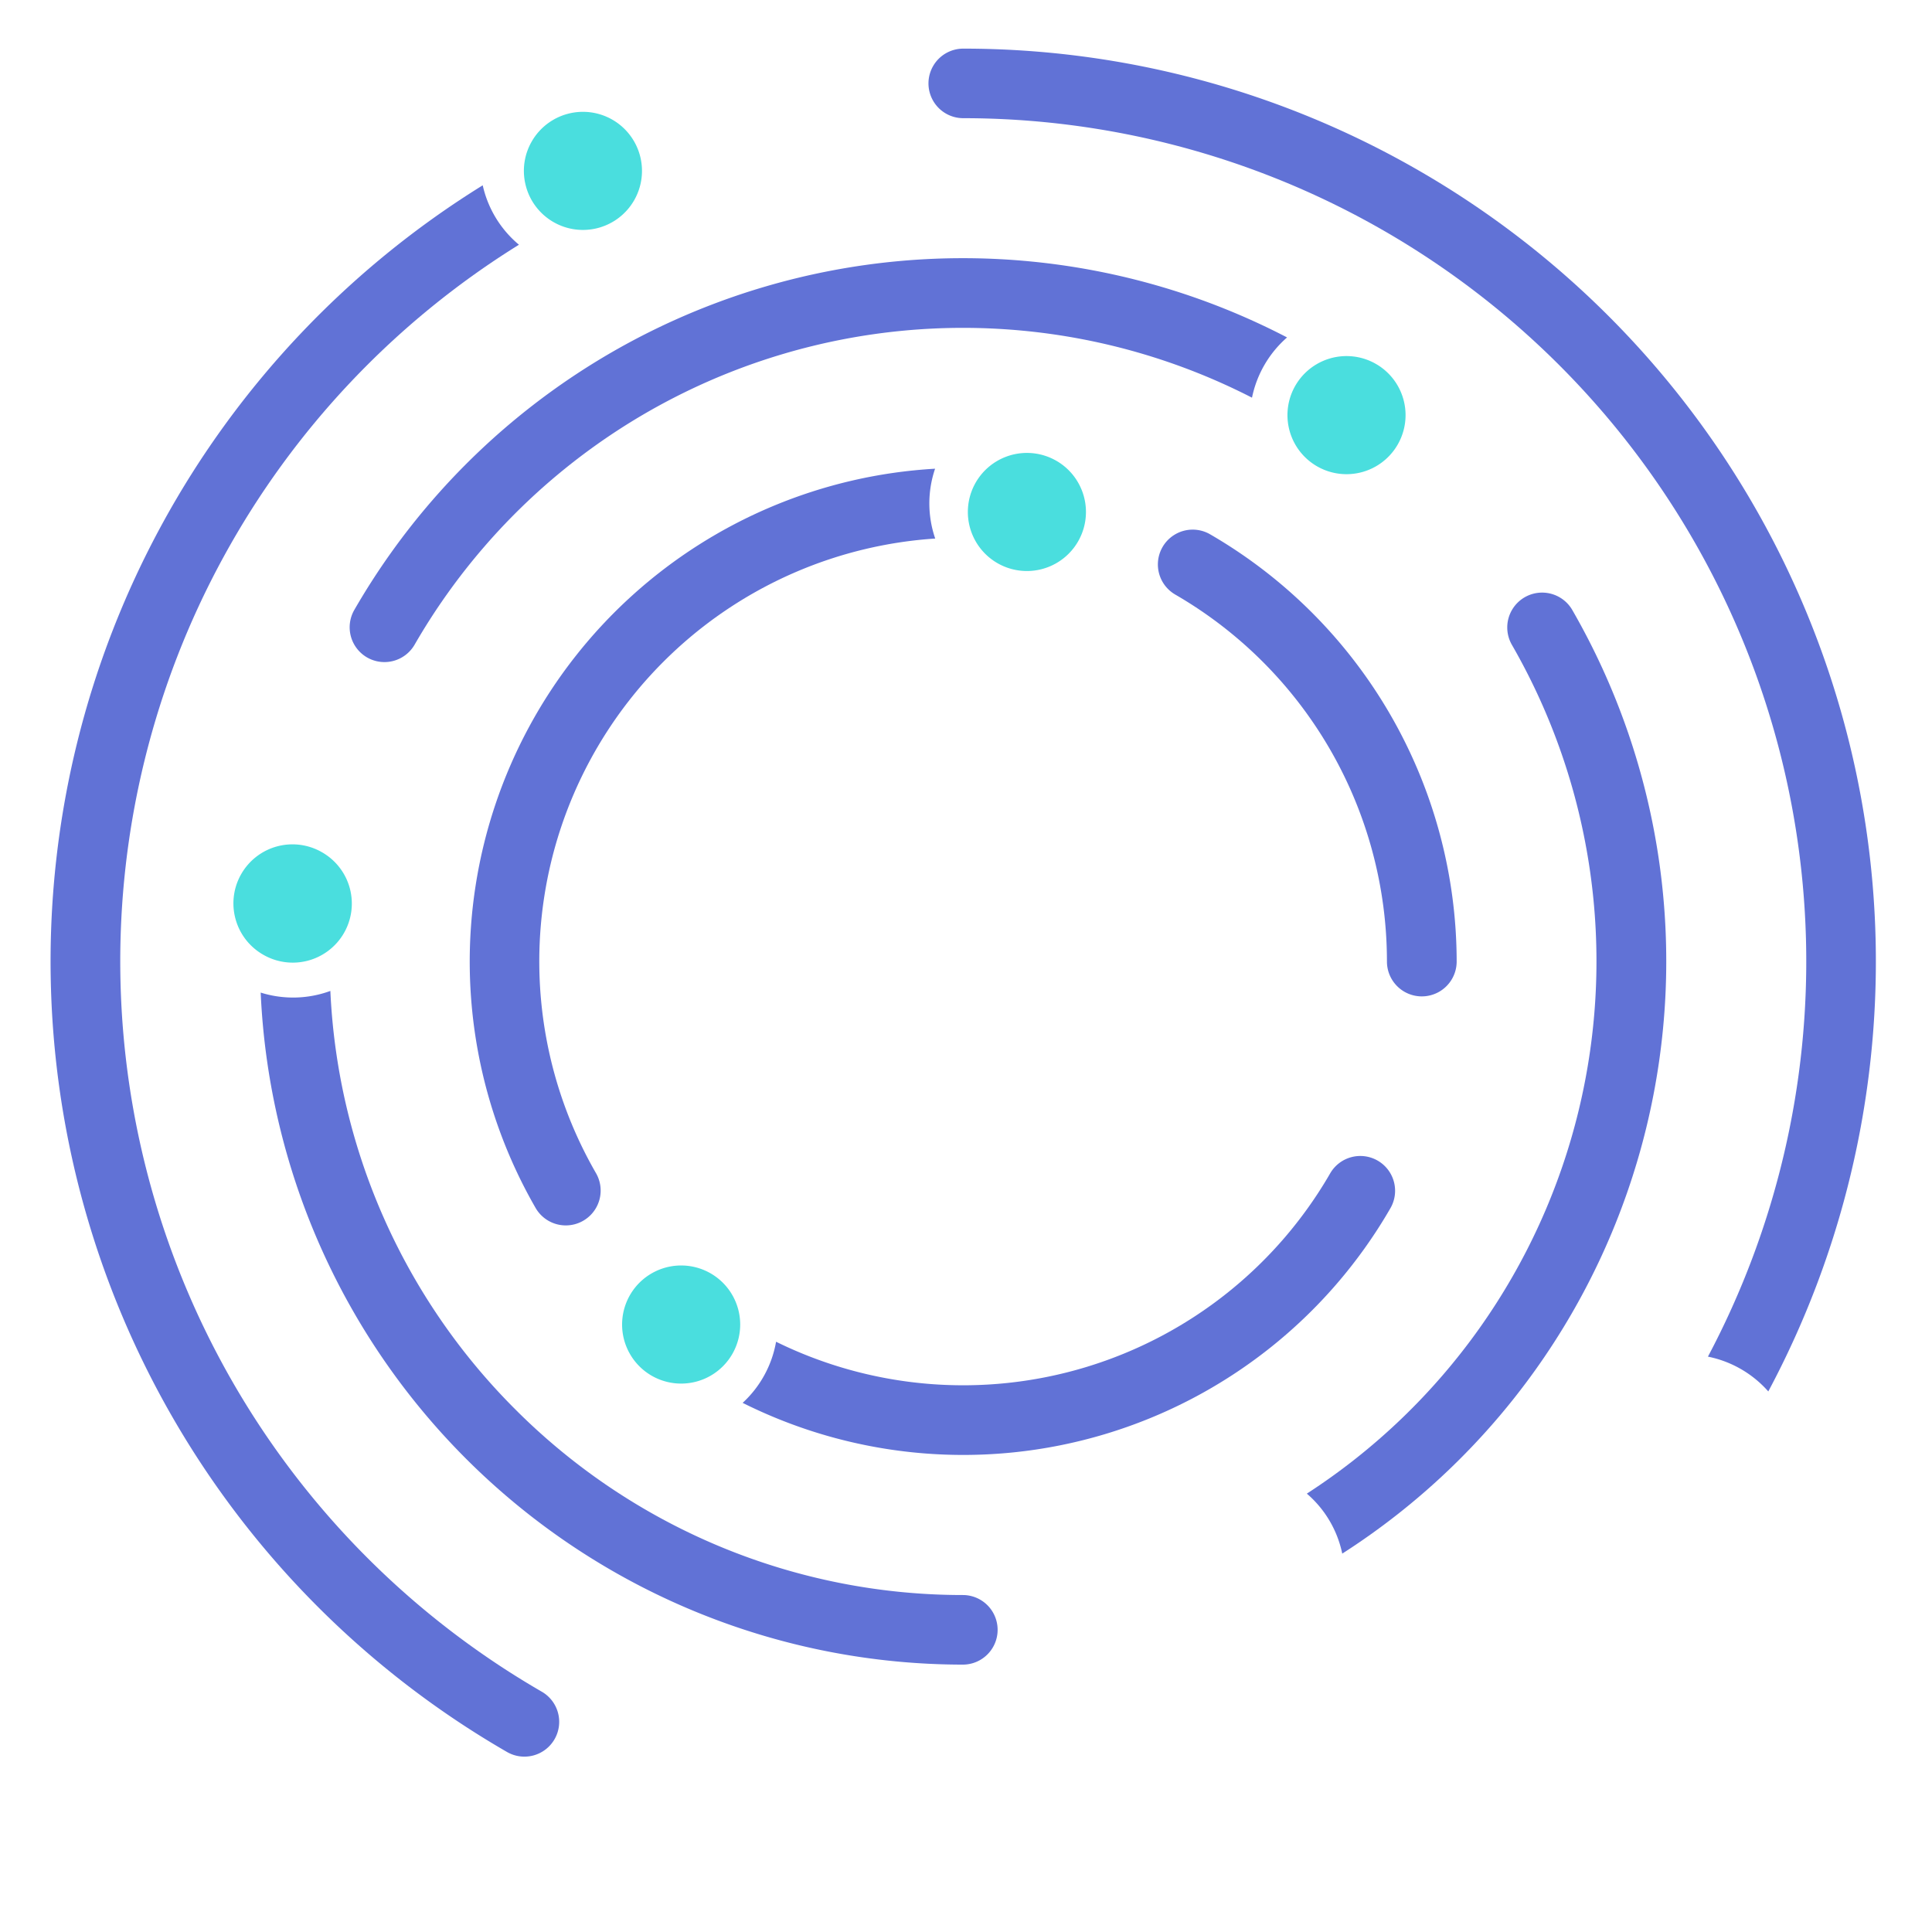
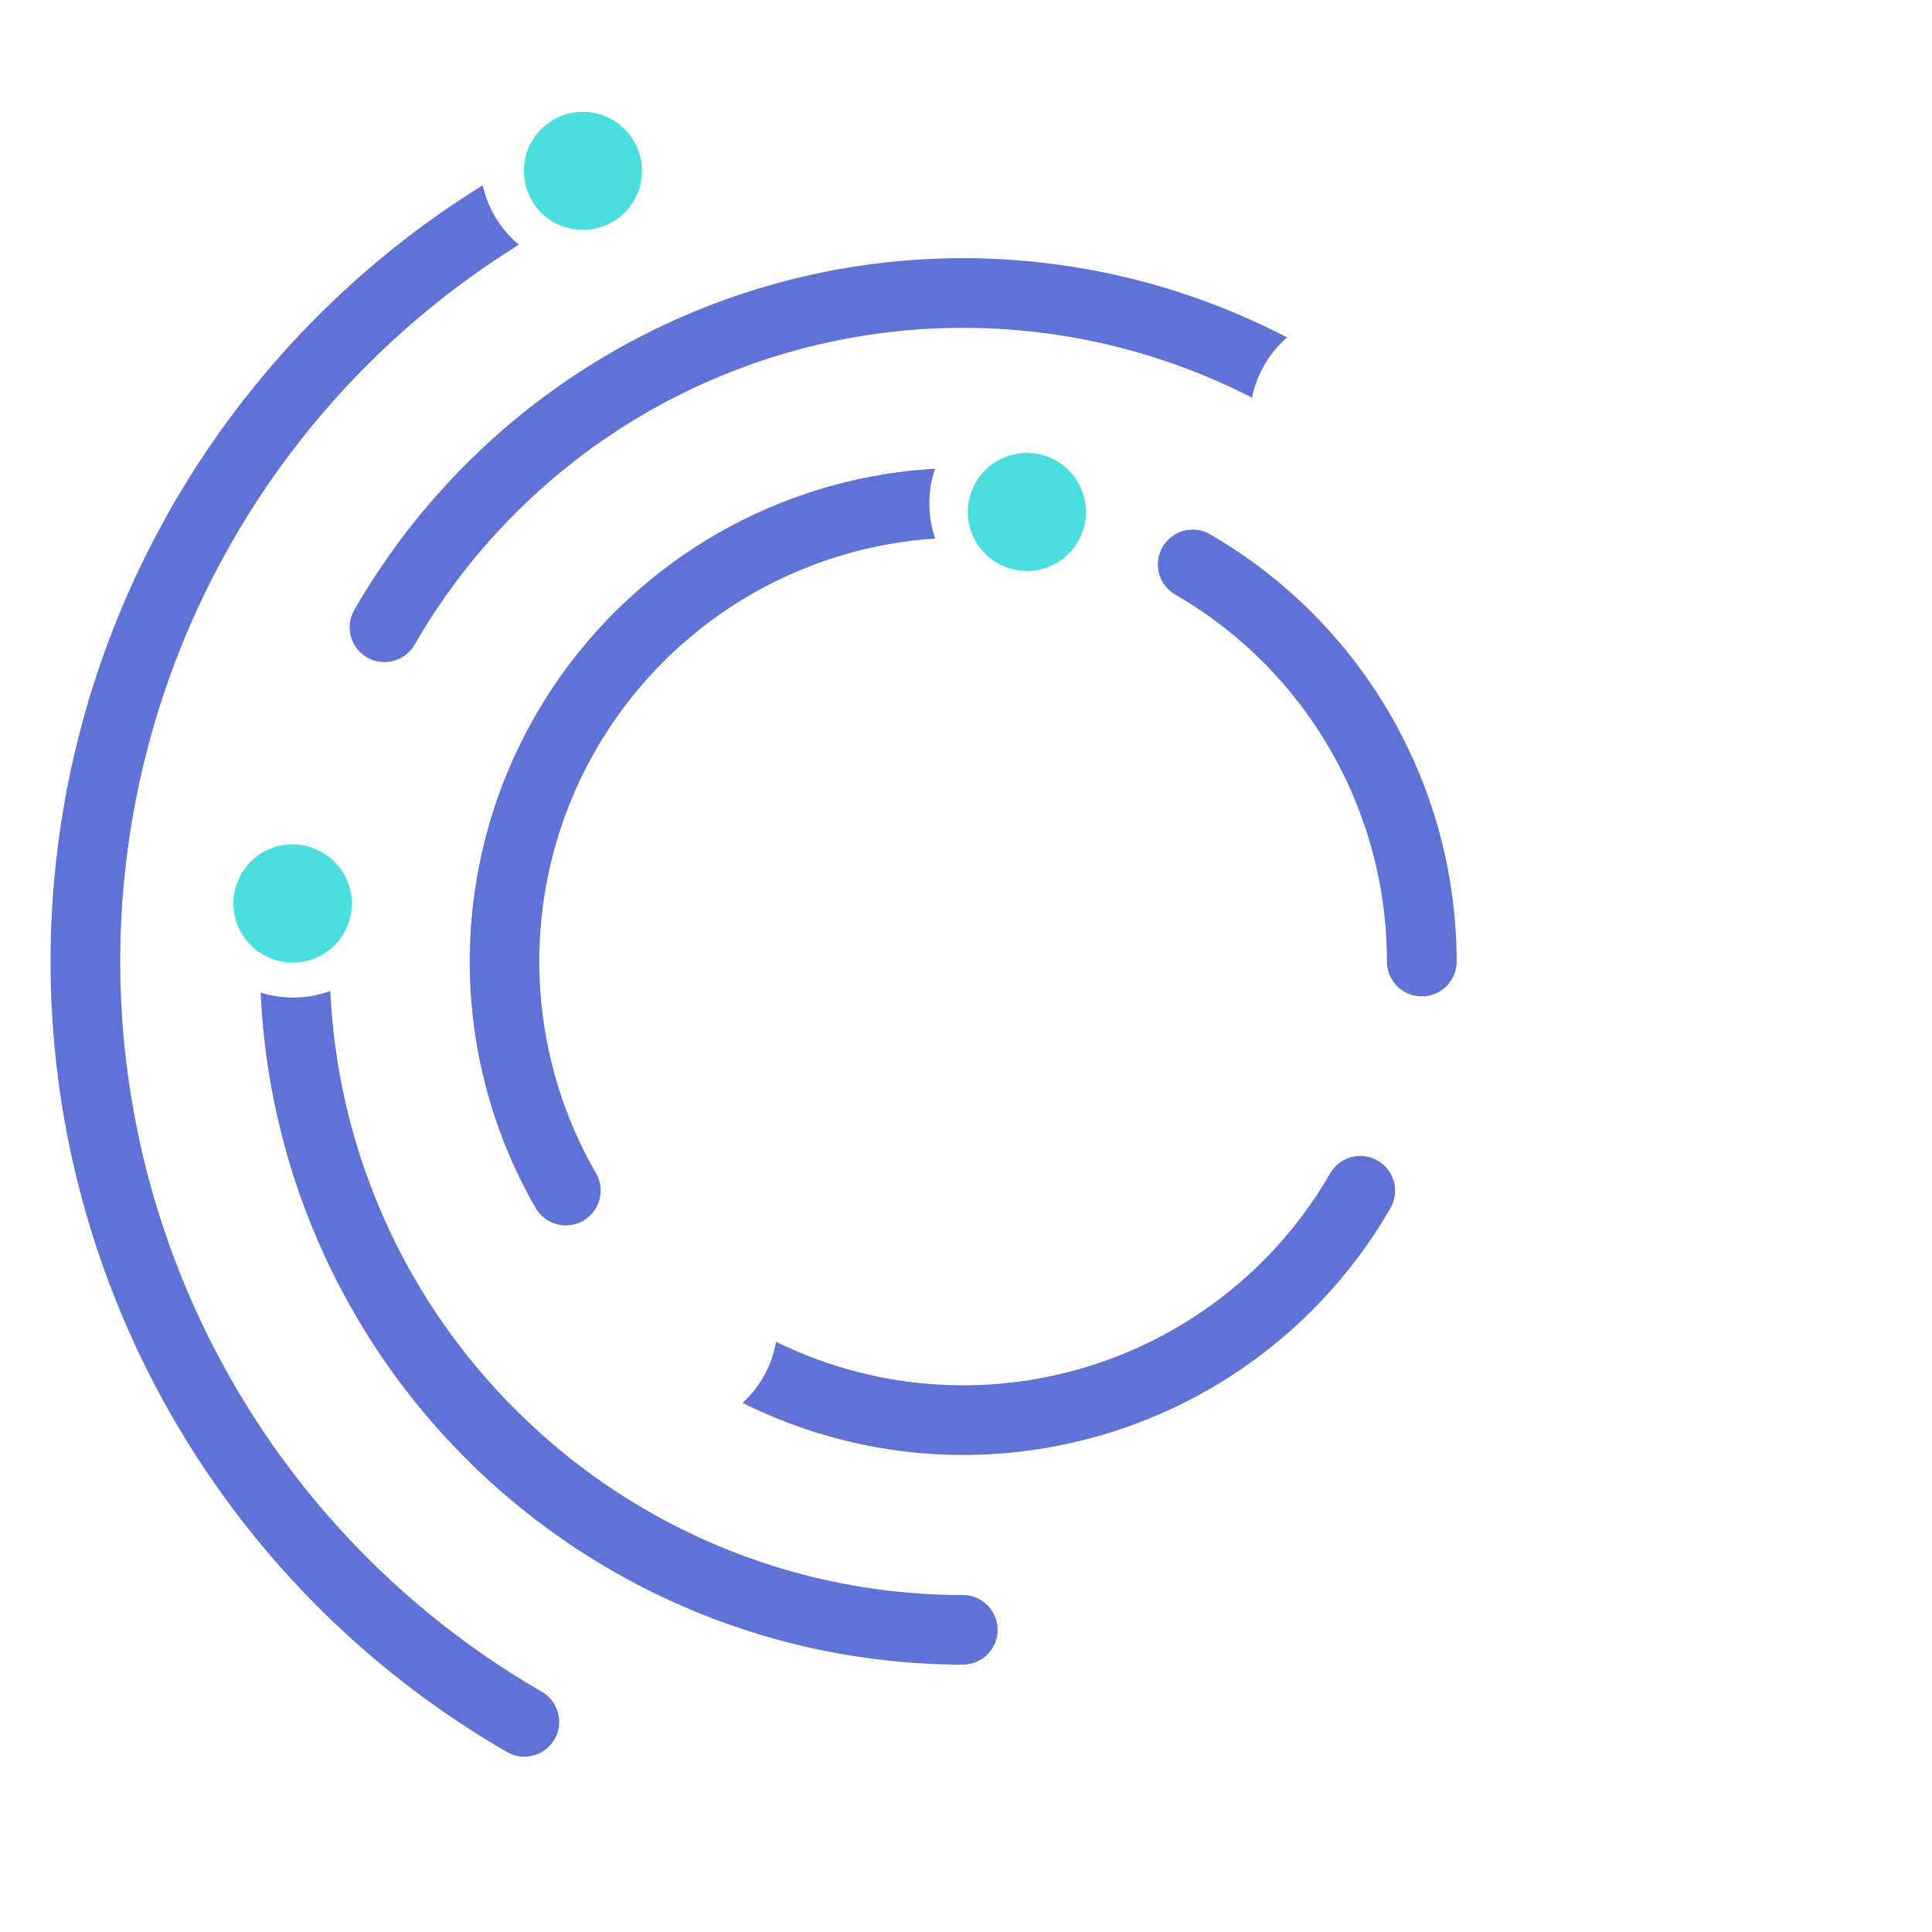
<svg xmlns="http://www.w3.org/2000/svg" width="914.34" height="914.34" viewBox="0 0 914.34 914.34">
  <defs>
    <clipPath id="clip-path">
      <rect id="Rectangle_472" data-name="Rectangle 472" width="870" height="870" transform="translate(-2928 -18566)" fill="none" stroke="#707070" stroke-width="1" />
    </clipPath>
  </defs>
  <g id="Mask_Group_23" data-name="Mask Group 23" transform="translate(3895.657 18432.851) rotate(-3)" clip-path="url(#clip-path)">
    <g id="Group_1240" data-name="Group 1240" transform="translate(-4150 -18967)">
      <path id="Path_466" data-name="Path 466" d="M1721.459,230.449a16.464,16.464,0,0,1,32.927,0,233.829,233.829,0,0,1-116.659,202.192A16.49,16.49,0,0,1,1621.2,404.1a200.586,200.586,0,0,0,100.255-173.65Z" transform="matrix(0.545, -0.839, 0.839, 0.545, 633.459, 1984.281)" fill="#6172d6" />
-       <path id="Path_467" data-name="Path 467" d="M1858.99,364.591a332.781,332.781,0,0,1-440.985,129.049,51.068,51.068,0,0,0,16.191-28.7,299.972,299.972,0,0,0,396.255-116.878,16.491,16.491,0,0,1,28.54,16.53Z" transform="matrix(0.545, -0.839, 0.839, 0.545, 633.291, 2043.705)" fill="#6172d6" />
      <path id="Path_468" data-name="Path 468" d="M1318.123,206.708a299,299,0,0,0,29.894,227.451,16.458,16.458,0,0,1-28.538,16.4,332.644,332.644,0,0,1,109.128-446.7,51.163,51.163,0,0,0,17.158,28.149A298.82,298.82,0,0,0,1318.123,206.708Z" transform="matrix(0.545, -0.839, 0.839, 0.545, 541.174, 2027.588)" fill="#6172d6" />
      <path id="Path_469" data-name="Path 469" d="M1832.011-65.325a51.034,51.034,0,0,0-15.765,28.9,398.976,398.976,0,0,0-587.33,351.538,16.461,16.461,0,1,1-32.921,0A431.849,431.849,0,0,1,1832.011-65.325Z" transform="matrix(0.545, -0.839, 0.839, 0.545, 504.295, 2027.723)" fill="#6172d6" />
      <path id="Path_470" data-name="Path 470" d="M1603.693,441.322a16.469,16.469,0,0,1-16.468,16.467,233.3,233.3,0,0,1-232.99-219.3,51.292,51.292,0,0,0,32.947-.766,200.439,200.439,0,0,0,200.043,187.143A16.466,16.466,0,0,1,1603.693,441.322Z" transform="matrix(0.545, -0.839, 0.839, 0.545, 602.469, 2043.16)" fill="#6172d6" />
-       <path id="Path_471" data-name="Path 471" d="M1968.6,272.789A431.844,431.844,0,0,1,1551.16,704.327a51.634,51.634,0,0,0-.025-32.959A398.9,398.9,0,0,0,1882.262,73.311a16.45,16.45,0,0,1,28.526-16.392A431.1,431.1,0,0,1,1968.6,272.789Z" transform="matrix(0.545, -0.839, 0.839, 0.545, 589.324, 1974.502)" fill="#6172d6" />
      <path id="Path_472" data-name="Path 472" d="M1875.35,279.948a51.564,51.564,0,0,0-32.973-.113,299.455,299.455,0,0,0-299.3-284.59,16.473,16.473,0,0,1-16.454-16.467,16.471,16.471,0,0,1,16.454-16.455A332.287,332.287,0,0,1,1875.35,279.948Z" transform="matrix(0.545, -0.839, 0.839, 0.545, 567.365, 1967.727)" fill="#6172d6" />
      <path id="Path_473" data-name="Path 473" d="M1776.6,146.627a51.046,51.046,0,0,0-28.576,16.58,200.457,200.457,0,0,0-340.272,11.28,16.485,16.485,0,0,1-28.526-16.53,233.532,233.532,0,0,1,397.373-11.33Z" transform="matrix(0.545, -0.839, 0.839, 0.545, 563.438, 2010.861)" fill="#6172d6" />
      <path id="Path_474" data-name="Path 474" d="M1759.6-40.11a27.937,27.937,0,0,1-27.935,27.935,27.937,27.937,0,0,1-27.934-27.935,27.413,27.413,0,0,1,.411-4.774,27.829,27.829,0,0,1,8.6-15.763,27.818,27.818,0,0,1,18.927-7.391A27.93,27.93,0,0,1,1759.6-40.11Z" transform="matrix(0.545, -0.839, 0.839, 0.545, 585.547, 1925.455)" fill="#4adede" />
      <path id="Path_475" data-name="Path 475" d="M1731.974,168.47a27.934,27.934,0,0,1-55.869,0,27.438,27.438,0,0,1,.411-4.774,27.935,27.935,0,0,1,55.458,4.774Z" transform="matrix(0.545, -0.839, 0.839, 0.545, 626.98, 1960.799)" fill="#4adede" />
-       <path id="Path_476" data-name="Path 476" d="M1823.758,254.47a27.935,27.935,0,0,1-55.87,0,27.508,27.508,0,0,1,.411-4.774,27.935,27.935,0,0,1,55.458,4.774Z" transform="matrix(0.545, -0.839, 0.839, 0.545, 658.252, 1953.082)" fill="#4adede" />
      <path id="Path_477" data-name="Path 477" d="M1465.975,3.122a27.935,27.935,0,1,1-55.869,0,27.472,27.472,0,0,1,.411-4.774,27.834,27.834,0,0,1,8.6-15.763,27.822,27.822,0,0,1,18.928-7.391A27.93,27.93,0,0,1,1465.975,3.122Z" transform="matrix(0.545, -0.839, 0.839, 0.545, 553.879, 1994.545)" fill="#4adede" />
-       <path id="Path_478" data-name="Path 478" d="M1401.828,209.209a27.935,27.935,0,0,1-55.871,0,27.342,27.342,0,0,1,.412-4.774,27.935,27.935,0,0,1,55.458,4.774Z" transform="matrix(0.545, -0.839, 0.839, 0.545, 589.193, 2037.064)" fill="#4adede" />
    </g>
  </g>
</svg>